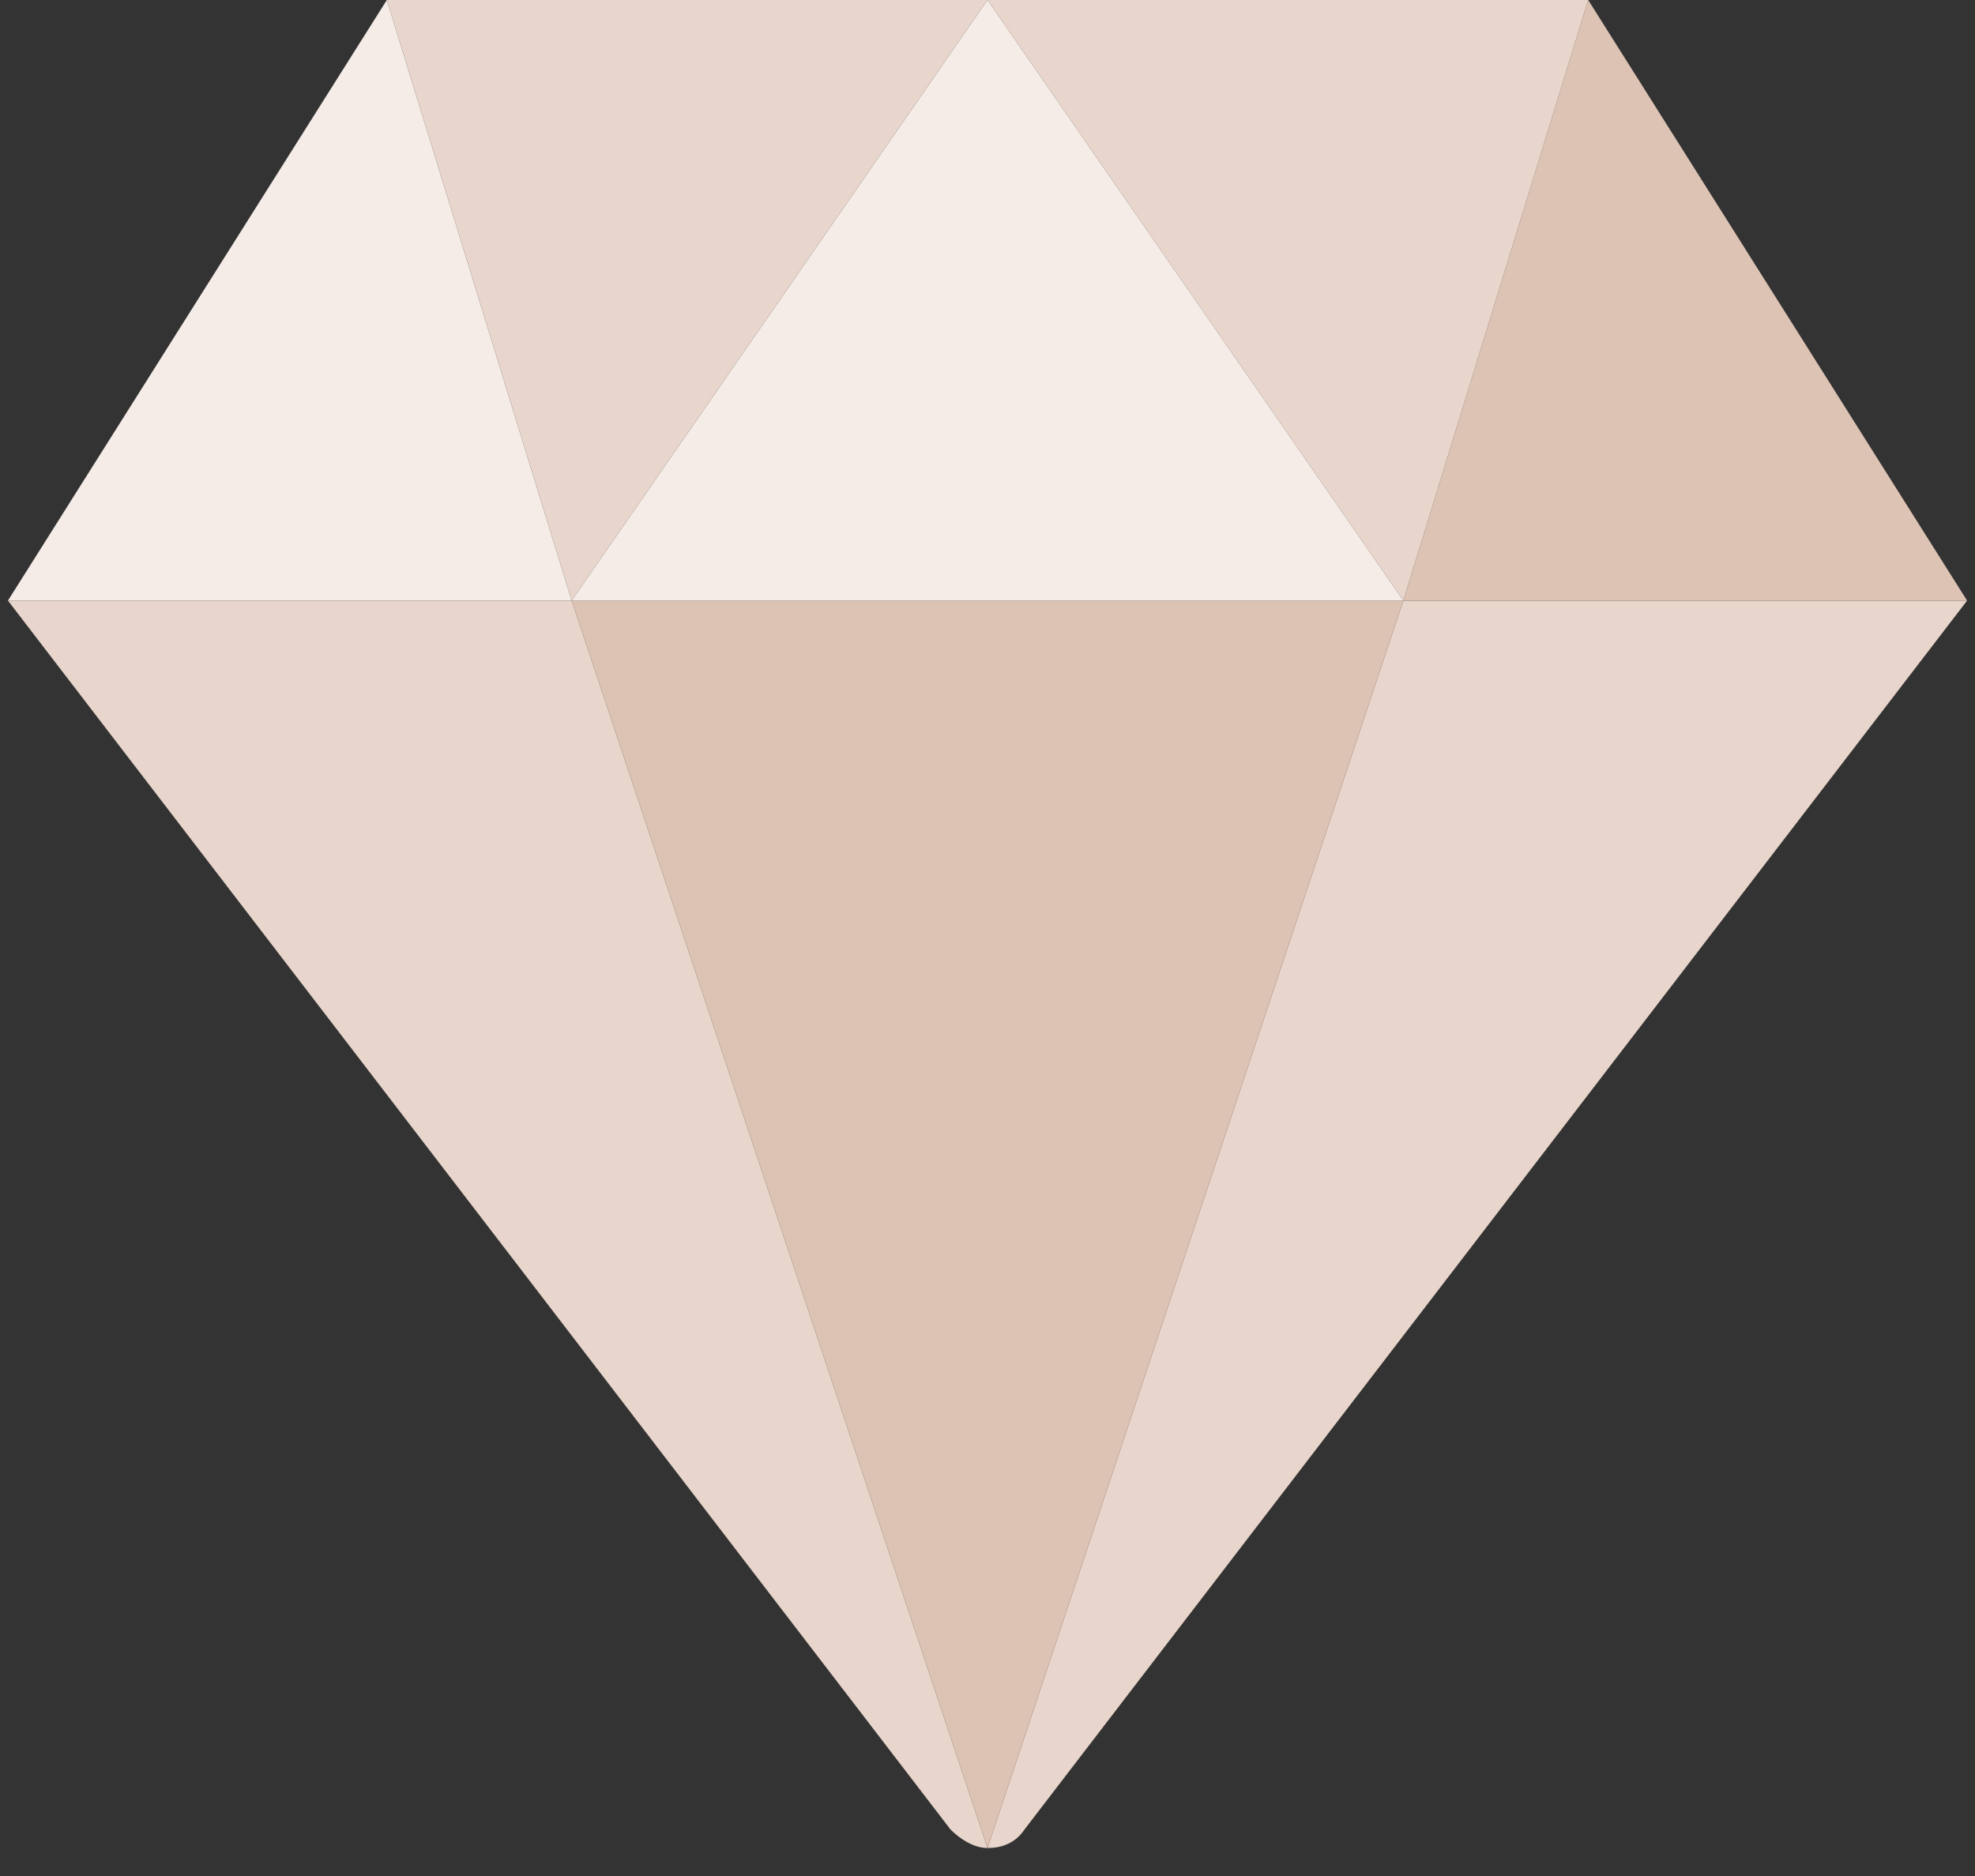
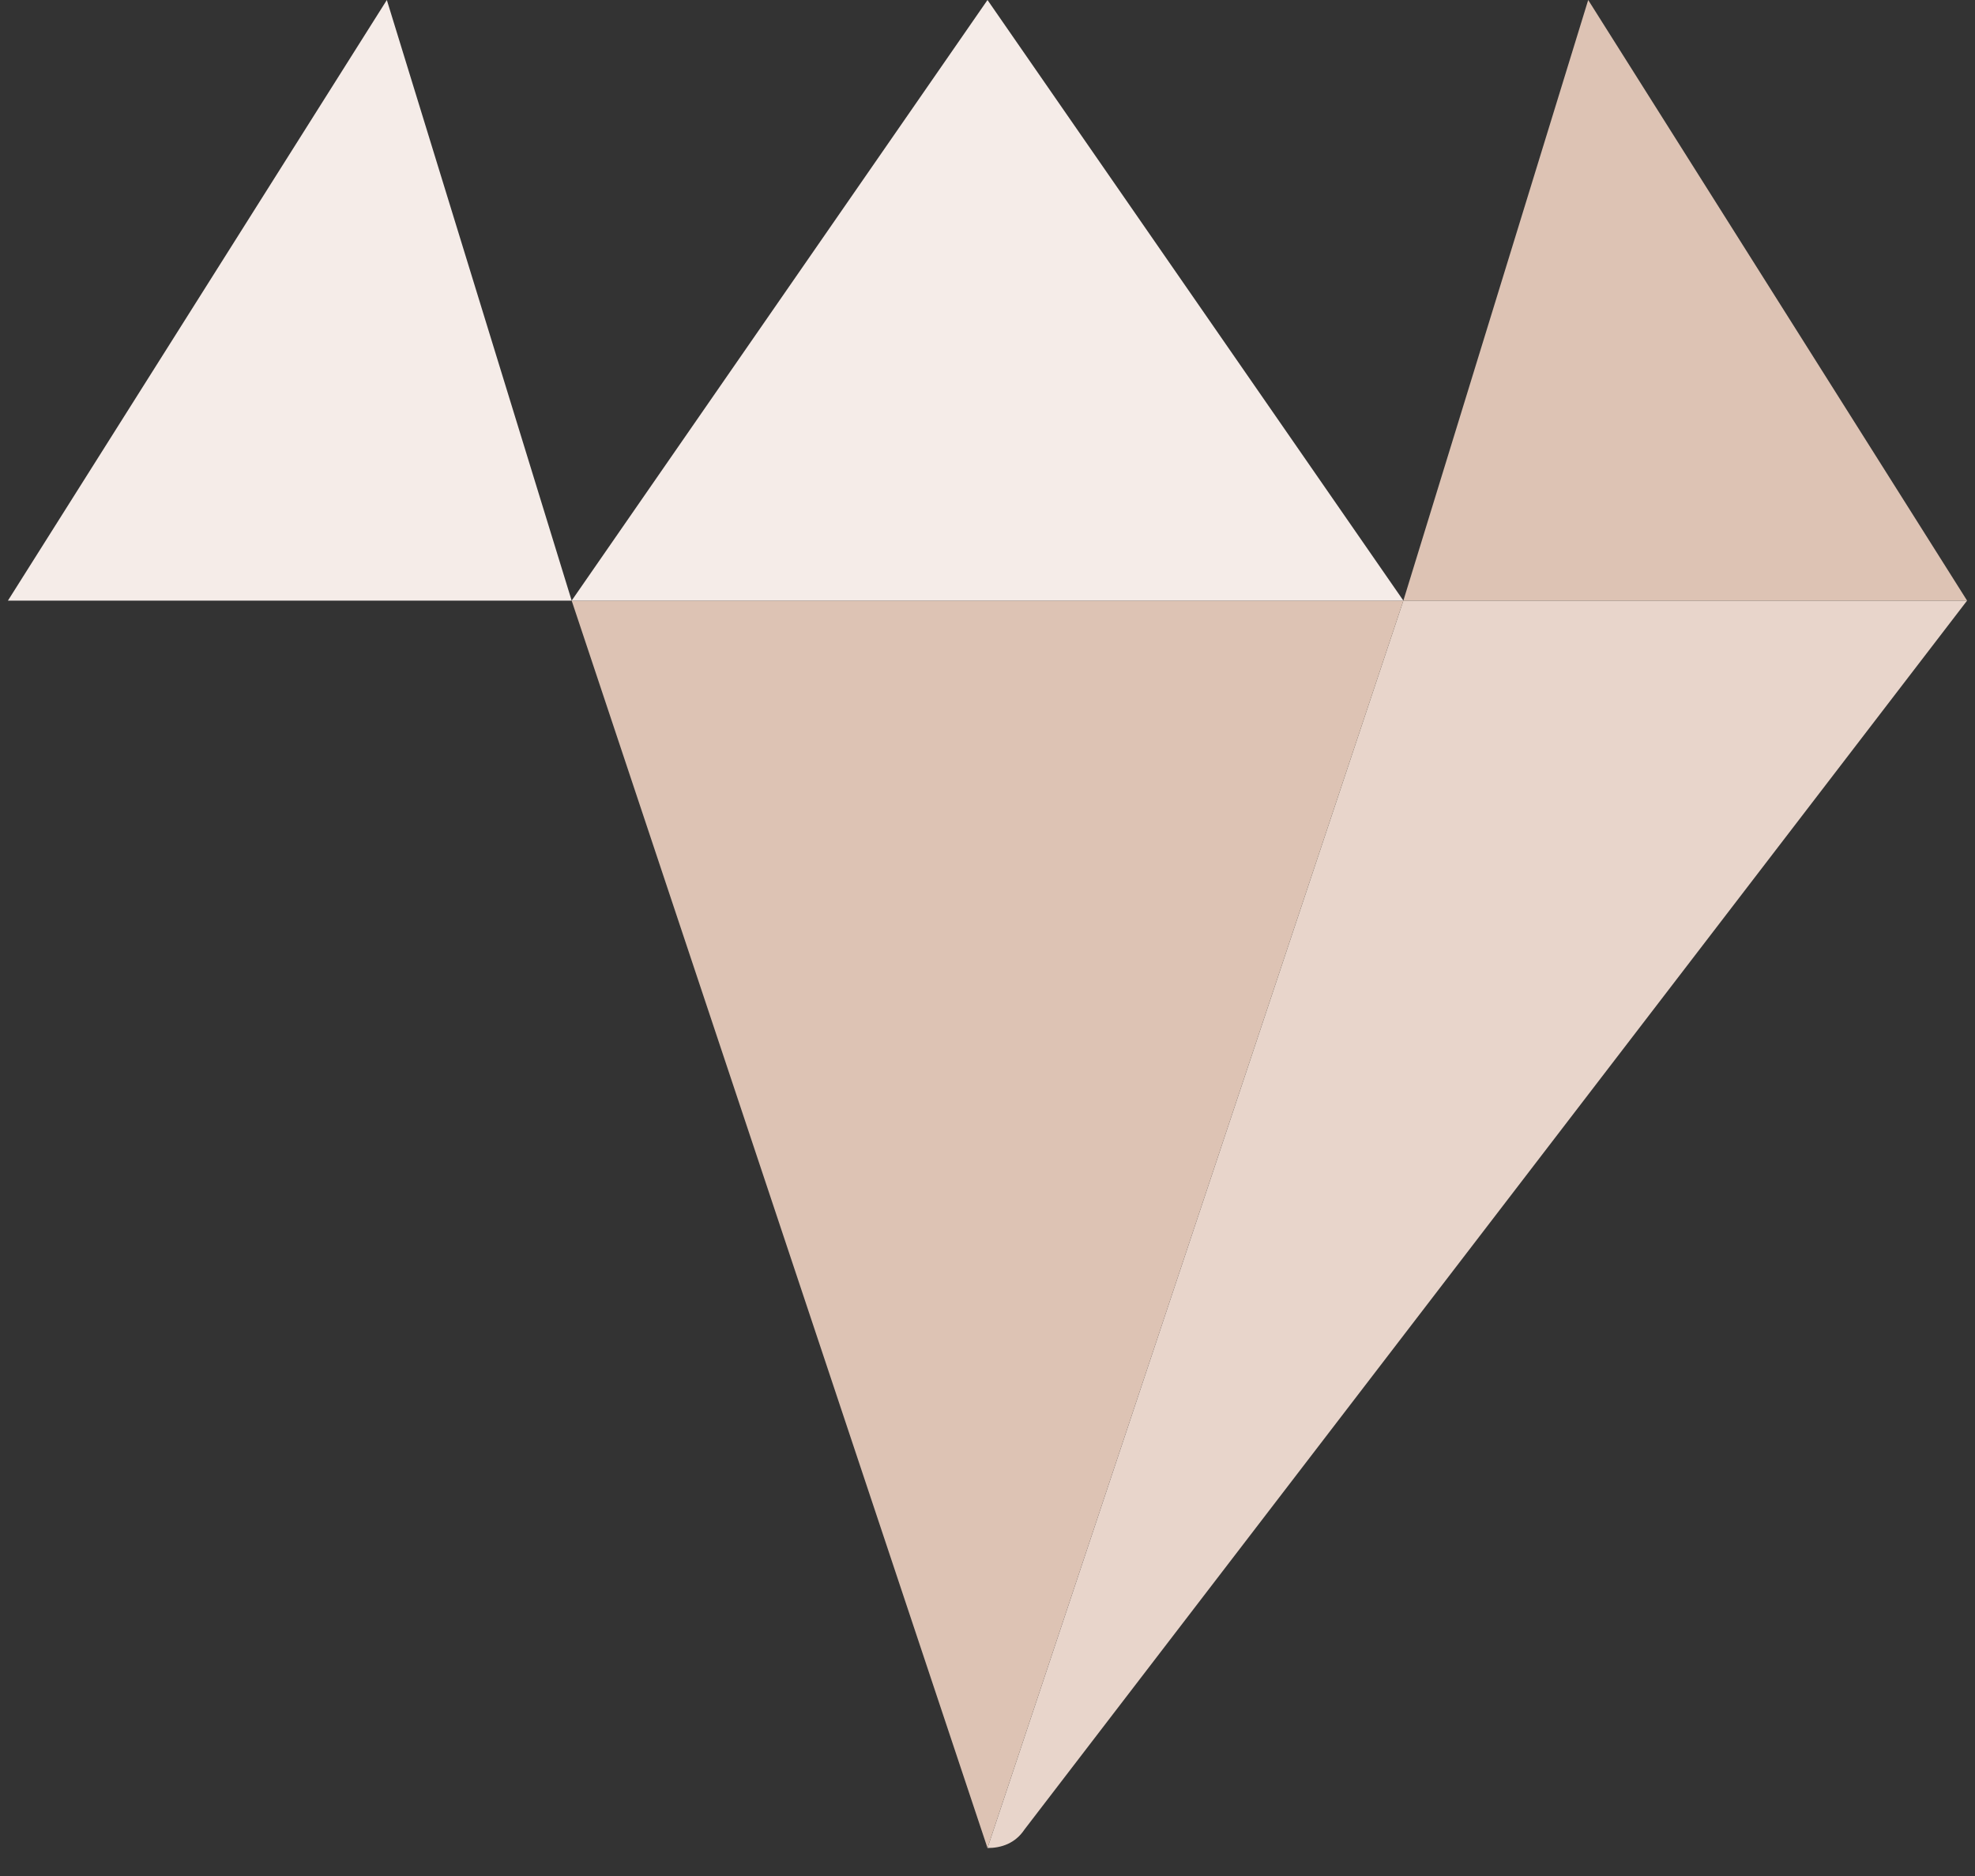
<svg xmlns="http://www.w3.org/2000/svg" width="60px" height="57px" viewBox="0 0 60 57" version="1.1">
  <rect x="0" y="0" width="60" height="57" fill="#333333" stroke="none" />
  <title>pink-diamond</title>
  <g id="ECMT-1721" stroke="none" stroke-width="1" fill="none" fill-rule="evenodd">
    <g id="Artboard" transform="translate(-364, -100)" fill-rule="nonzero">
      <g id="shop-by-color-section" transform="translate(-1, 0)">
        <g id="pink-diamond" transform="translate(365.241, 100)">
          <path d="M42.393,18.249 L29.759,56.15 C30.18,56.15 30.602,56.009 30.882,55.588 L59.519,18.249 L59.519,18.249 L42.393,18.249 Z" id="Path" fill="#E8D5CB" />
          <polygon id="Path" fill="#DDC3B4" points="59.519 18.249 48.008 0 42.393 18.249" />
          <polygon id="Path" fill="#F5ECE8" points="11.511 0 0 18.249 17.126 18.249" />
-           <path d="M0,18.249 L0,18.249 L28.636,55.588 C28.917,55.869 29.338,56.15 29.759,56.15 L17.126,18.249 L0,18.249 Z" id="Path" fill="#E8D5CB" />
-           <polygon id="Path" fill="#E8D5CB" points="29.759 0 11.511 0 17.126 18.249" />
          <polygon id="Path" fill="#DDC3B4" points="17.126 18.249 29.759 56.15 42.393 18.249" />
-           <polygon id="Path" fill="#E8D5CB" points="48.008 0 29.759 0 42.393 18.249" />
          <polygon id="Path" fill="#F5ECE8" points="42.393 18.249 29.759 0 17.126 18.249" />
        </g>
      </g>
    </g>
  </g>
</svg>